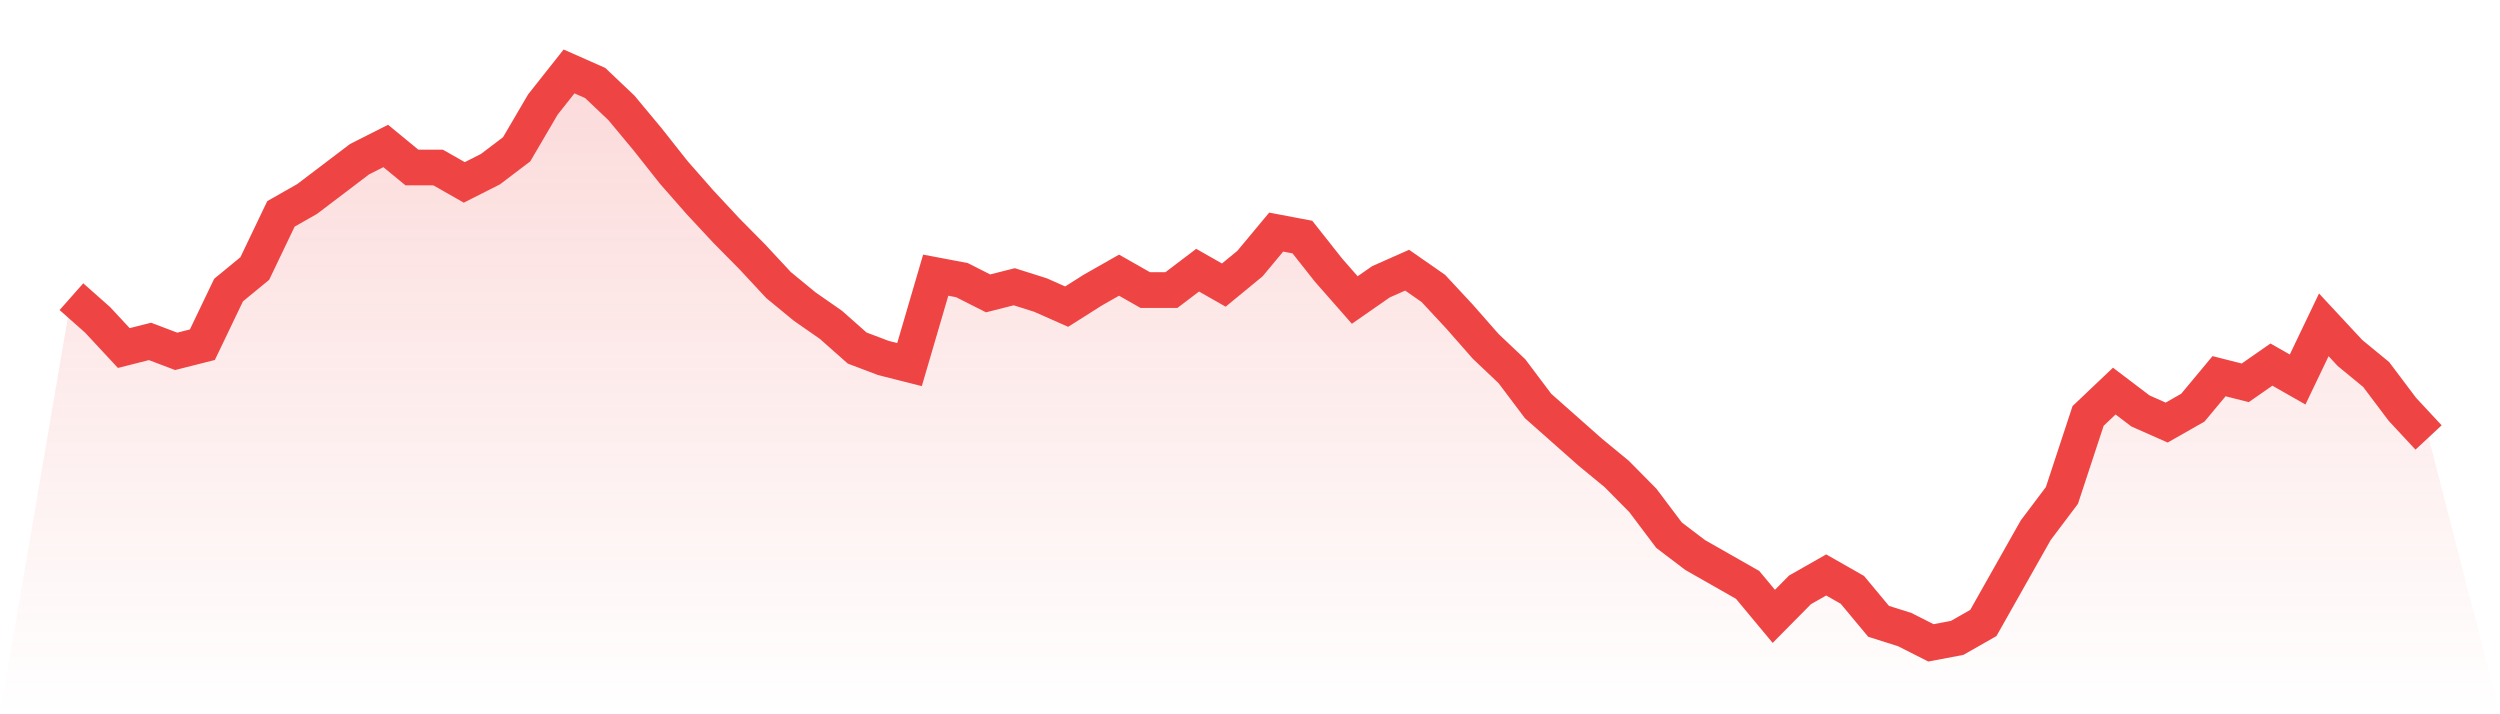
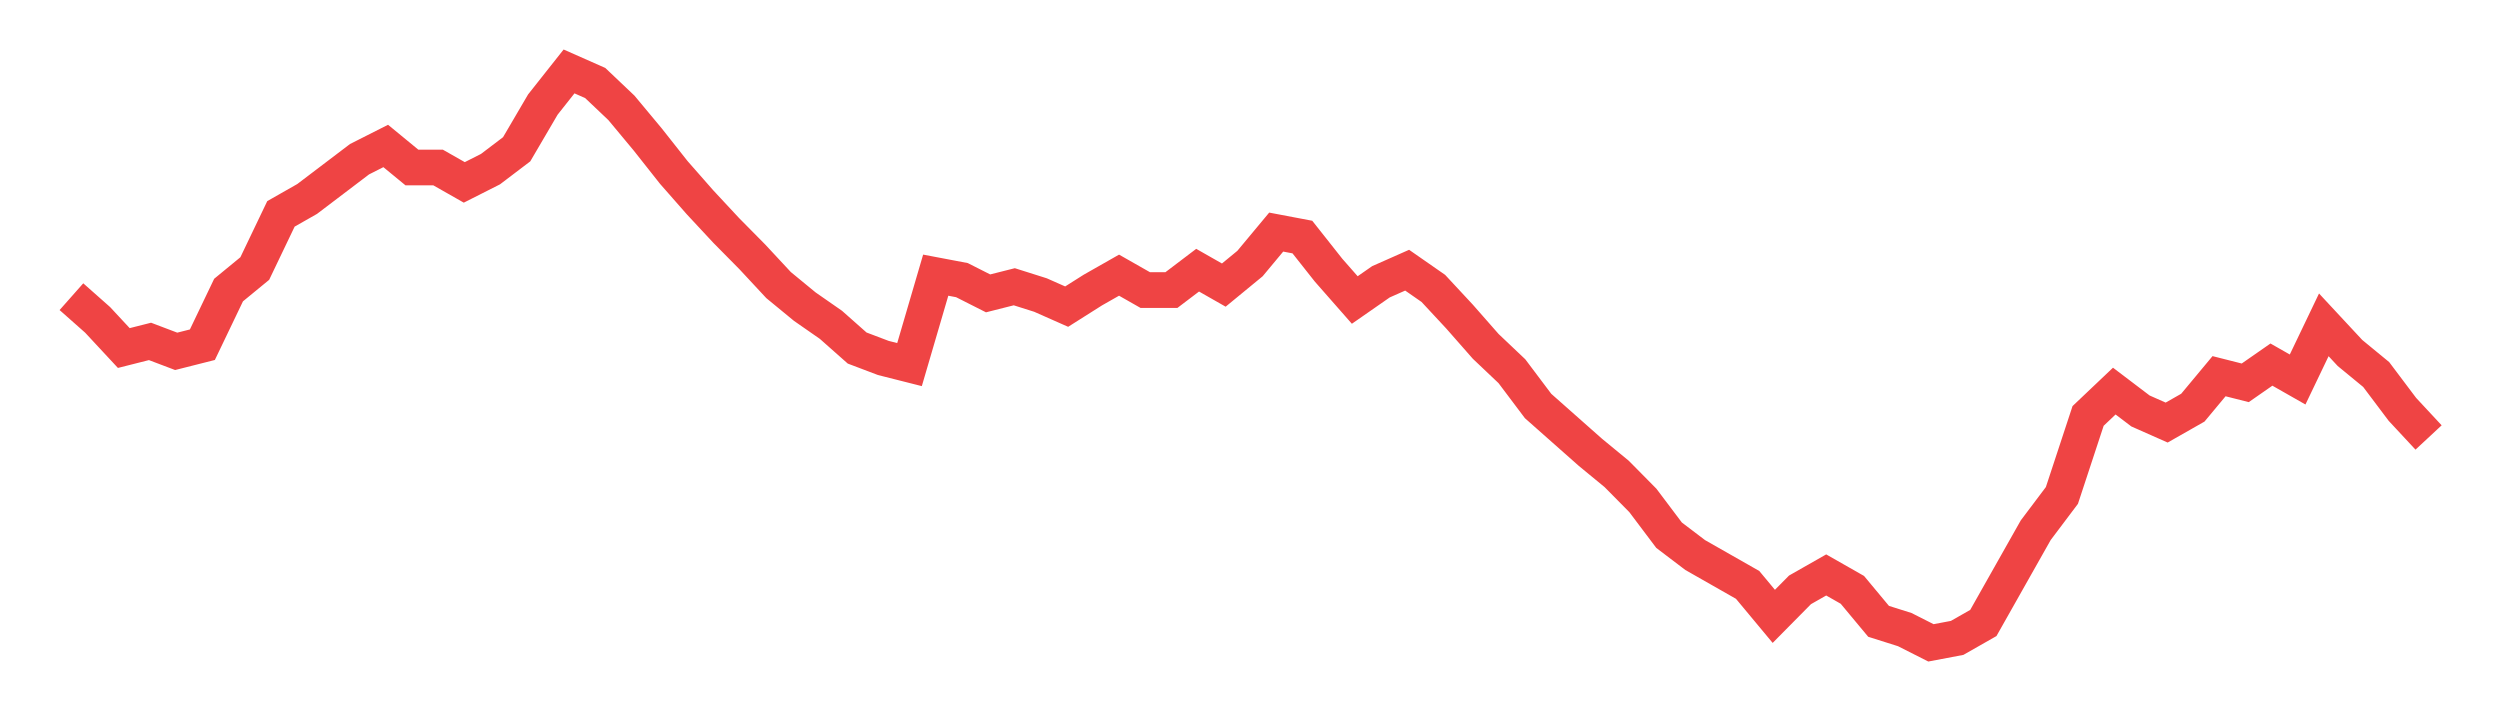
<svg xmlns="http://www.w3.org/2000/svg" viewBox="0 0 140 40">
  <defs>
    <linearGradient id="gradient" x1="0" x2="0" y1="0" y2="1">
      <stop offset="0%" stop-color="#ef4444" stop-opacity="0.2" />
      <stop offset="100%" stop-color="#ef4444" stop-opacity="0" />
    </linearGradient>
  </defs>
-   <path d="M4,16.614 L4,16.614 L5.467,17.913 L6.933,19.49 L8.4,19.119 L9.867,19.675 L11.333,19.304 L12.8,16.243 L14.267,15.038 L15.733,11.977 L17.2,11.142 L18.667,10.029 L20.133,8.916 L21.6,8.174 L23.067,9.38 L24.533,9.38 L26,10.214 L27.467,9.472 L28.933,8.359 L30.4,5.855 L31.867,4 L33.333,4.649 L34.8,6.041 L36.267,7.803 L37.733,9.658 L39.2,11.328 L40.667,12.904 L42.133,14.388 L43.6,15.965 L45.067,17.171 L46.533,18.191 L48,19.49 L49.467,20.046 L50.933,20.417 L52.4,15.409 L53.867,15.687 L55.333,16.429 L56.8,16.058 L58.267,16.522 L59.733,17.171 L61.2,16.243 L62.667,15.409 L64.133,16.243 L65.6,16.243 L67.067,15.13 L68.533,15.965 L70,14.759 L71.467,12.997 L72.933,13.275 L74.4,15.13 L75.867,16.8 L77.333,15.78 L78.8,15.13 L80.267,16.151 L81.733,17.728 L83.2,19.397 L84.667,20.788 L86.133,22.736 L87.6,24.035 L89.067,25.333 L90.533,26.539 L92,28.023 L93.467,29.971 L94.933,31.084 L96.4,31.919 L97.867,32.754 L99.333,34.516 L100.8,33.032 L102.267,32.197 L103.733,33.032 L105.2,34.794 L106.667,35.258 L108.133,36 L109.6,35.722 L111.067,34.887 L112.533,32.29 L114,29.693 L115.467,27.745 L116.933,23.293 L118.4,21.901 L119.867,23.014 L121.333,23.664 L122.8,22.829 L124.267,21.067 L125.733,21.438 L127.2,20.417 L128.667,21.252 L130.133,18.191 L131.6,19.768 L133.067,20.974 L134.533,22.922 L136,24.499 L140,40 L0,40 z" fill="url(#gradient)" />
  <path d="M4,16.614 L4,16.614 L5.467,17.913 L6.933,19.49 L8.4,19.119 L9.867,19.675 L11.333,19.304 L12.8,16.243 L14.267,15.038 L15.733,11.977 L17.2,11.142 L18.667,10.029 L20.133,8.916 L21.6,8.174 L23.067,9.38 L24.533,9.38 L26,10.214 L27.467,9.472 L28.933,8.359 L30.4,5.855 L31.867,4 L33.333,4.649 L34.8,6.041 L36.267,7.803 L37.733,9.658 L39.2,11.328 L40.667,12.904 L42.133,14.388 L43.6,15.965 L45.067,17.171 L46.533,18.191 L48,19.49 L49.467,20.046 L50.933,20.417 L52.4,15.409 L53.867,15.687 L55.333,16.429 L56.8,16.058 L58.267,16.522 L59.733,17.171 L61.2,16.243 L62.667,15.409 L64.133,16.243 L65.6,16.243 L67.067,15.13 L68.533,15.965 L70,14.759 L71.467,12.997 L72.933,13.275 L74.4,15.13 L75.867,16.8 L77.333,15.78 L78.8,15.13 L80.267,16.151 L81.733,17.728 L83.2,19.397 L84.667,20.788 L86.133,22.736 L87.6,24.035 L89.067,25.333 L90.533,26.539 L92,28.023 L93.467,29.971 L94.933,31.084 L96.4,31.919 L97.867,32.754 L99.333,34.516 L100.8,33.032 L102.267,32.197 L103.733,33.032 L105.2,34.794 L106.667,35.258 L108.133,36 L109.6,35.722 L111.067,34.887 L112.533,32.29 L114,29.693 L115.467,27.745 L116.933,23.293 L118.4,21.901 L119.867,23.014 L121.333,23.664 L122.8,22.829 L124.267,21.067 L125.733,21.438 L127.2,20.417 L128.667,21.252 L130.133,18.191 L131.6,19.768 L133.067,20.974 L134.533,22.922 L136,24.499" fill="none" stroke="#ef4444" stroke-width="2" />
</svg>